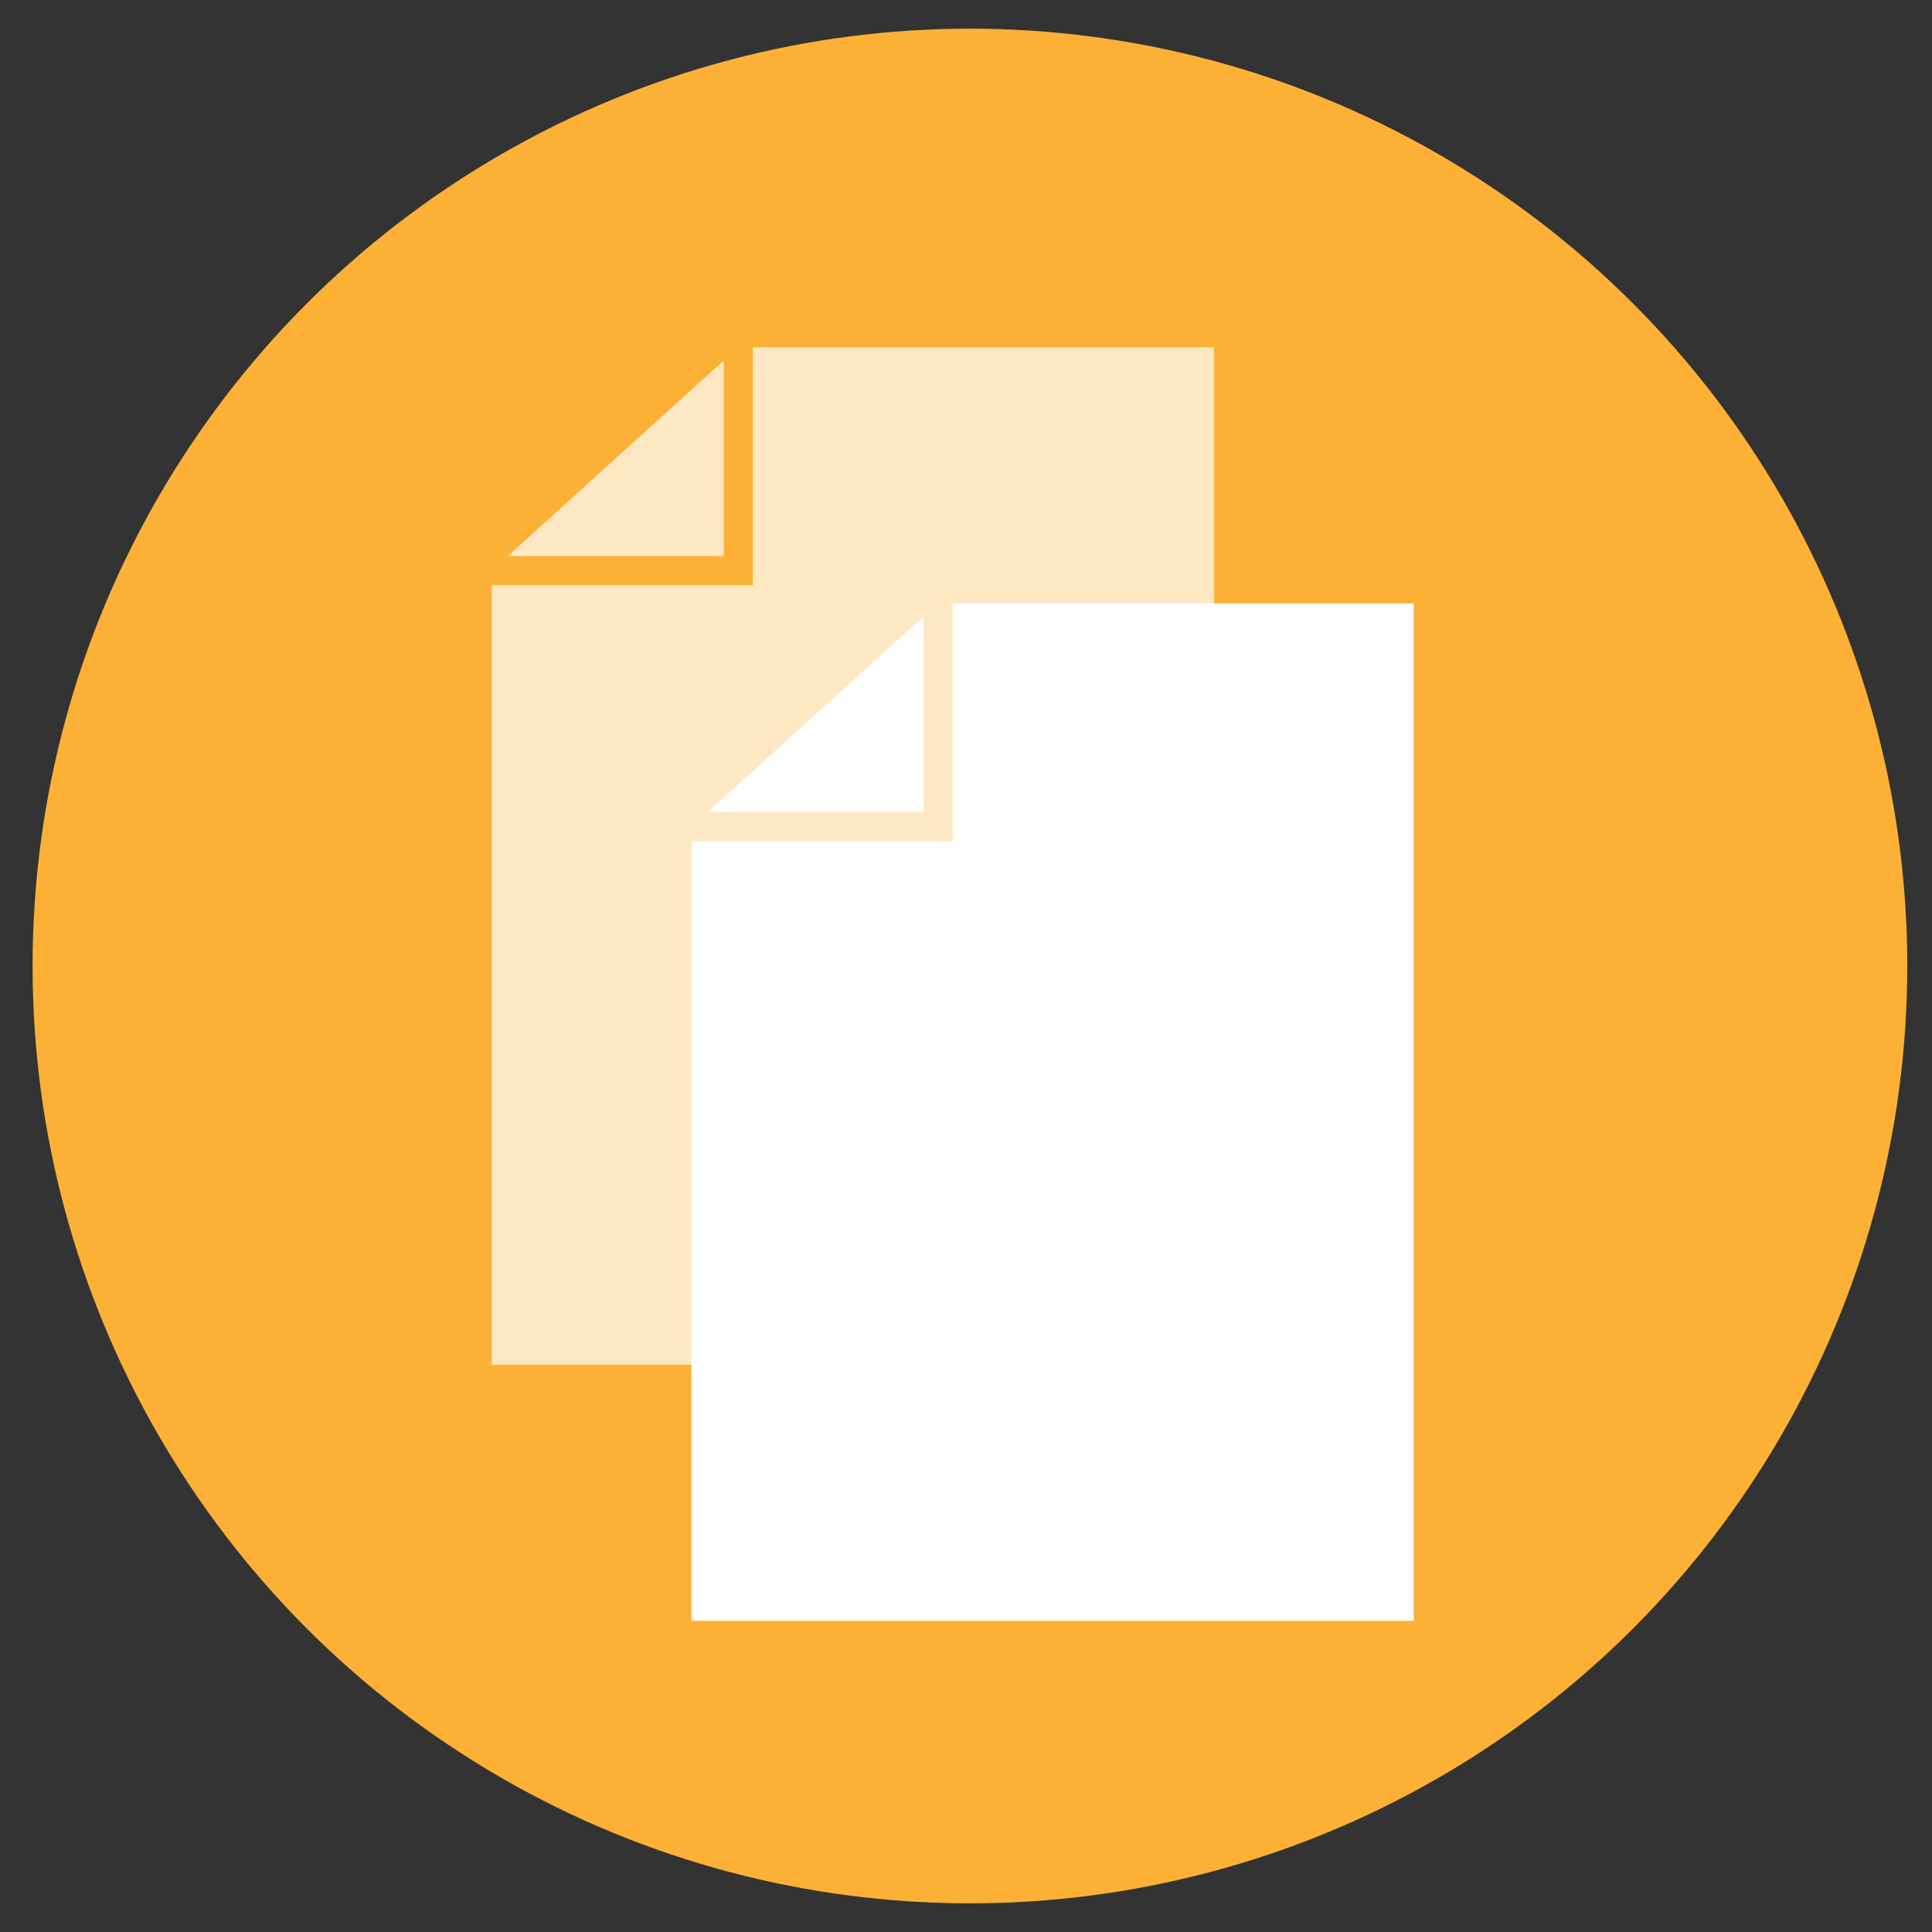
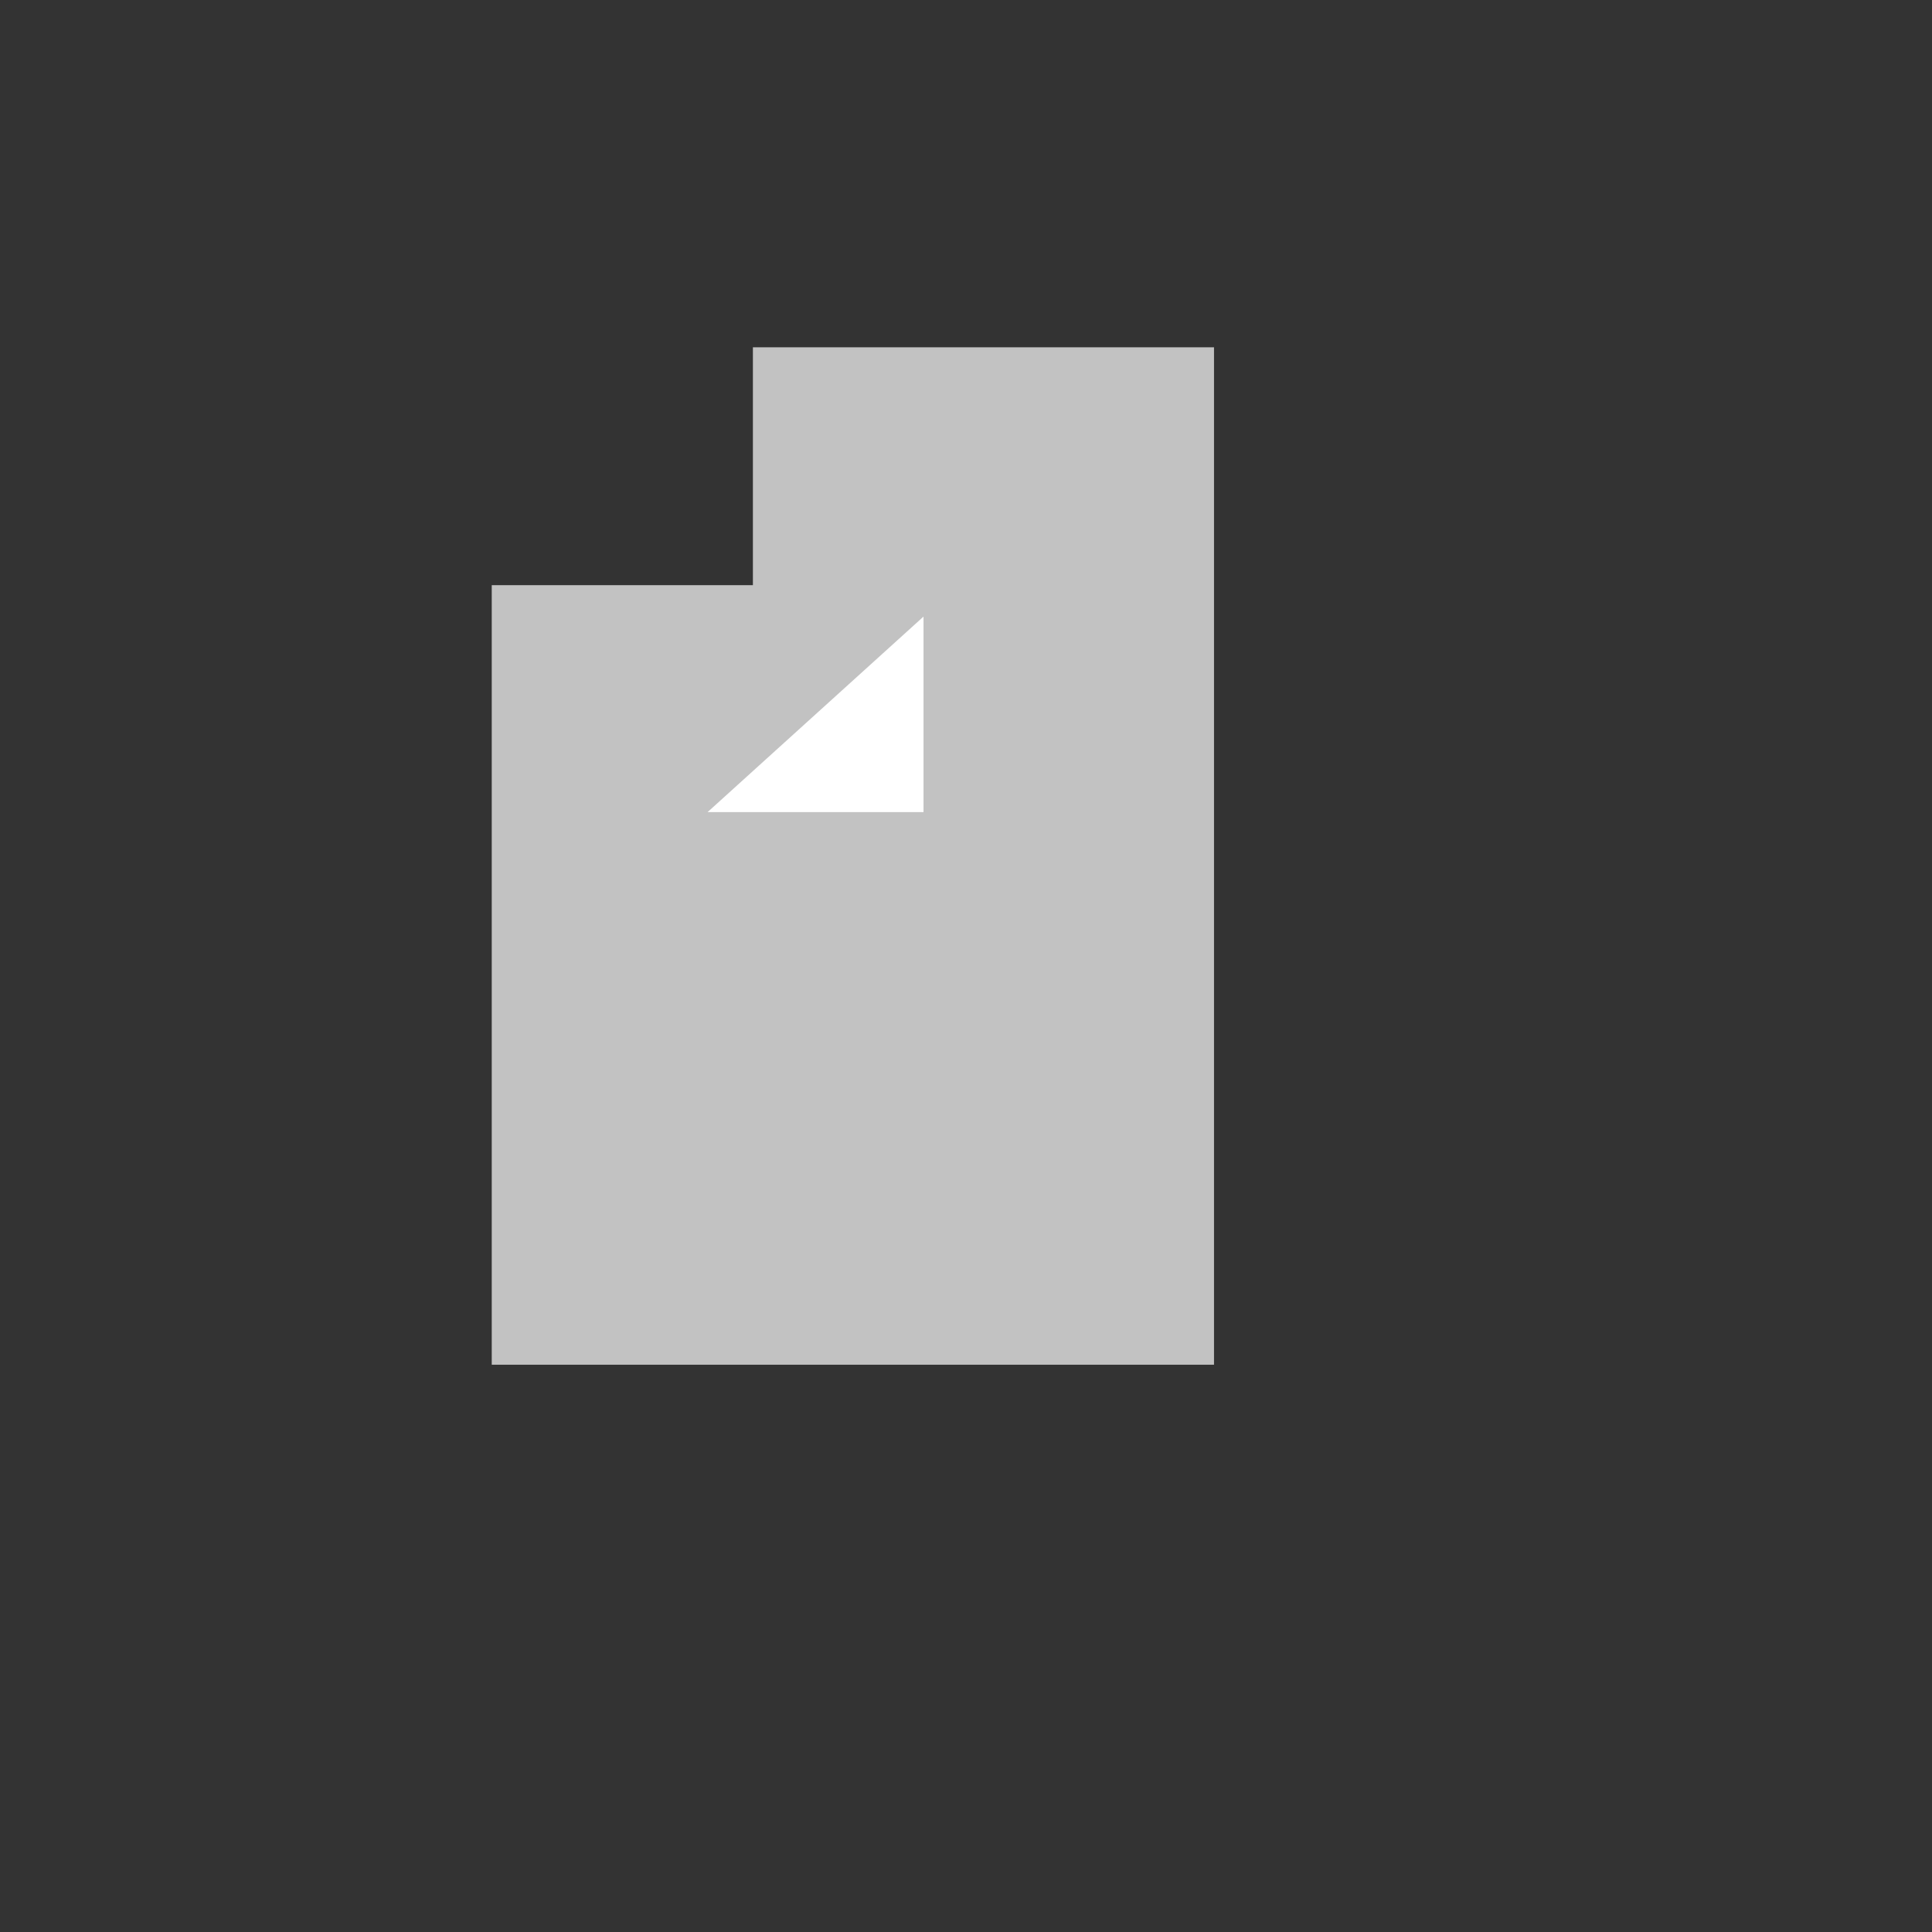
<svg xmlns="http://www.w3.org/2000/svg" version="1.1" id="Capa_1" x="0px" y="0px" width="200px" height="200px" viewBox="0 0 200 200" enable-background="new 0 0 200 200" xml:space="preserve">
  <rect x="0" y="0" width="200" height="200" fill="#333333" stroke="none" />
-   <circle fill="#FCB136" cx="100.406" cy="100.001" r="97.033" />
  <g opacity="0.7">
    <path fill="#FFFFFF" d="M50.905,141.277h74.769V35.954H77.94v24.624H50.905V141.277z M88.7,108.284l24.916-16.267h-10.62   l-5.856,9.362l-18.16-2.557l-5.396-6.805H62.966L88.7,108.284z" />
-     <polygon fill="#FFFFFF" points="74.923,57.563 74.923,37.32 52.57,57.563  " />
  </g>
  <g>
-     <path fill="#FFFFFF" d="M71.583,167.789h74.769V62.463H98.619v24.623H71.583V167.789z M109.377,134.796l24.917-16.271h-10.622   l-5.854,9.363l-18.16-2.559l-5.394-6.807H83.643L109.377,134.796z" />
    <polygon fill="#FFFFFF" points="95.601,84.071 95.601,63.829 73.247,84.071  " />
  </g>
</svg>